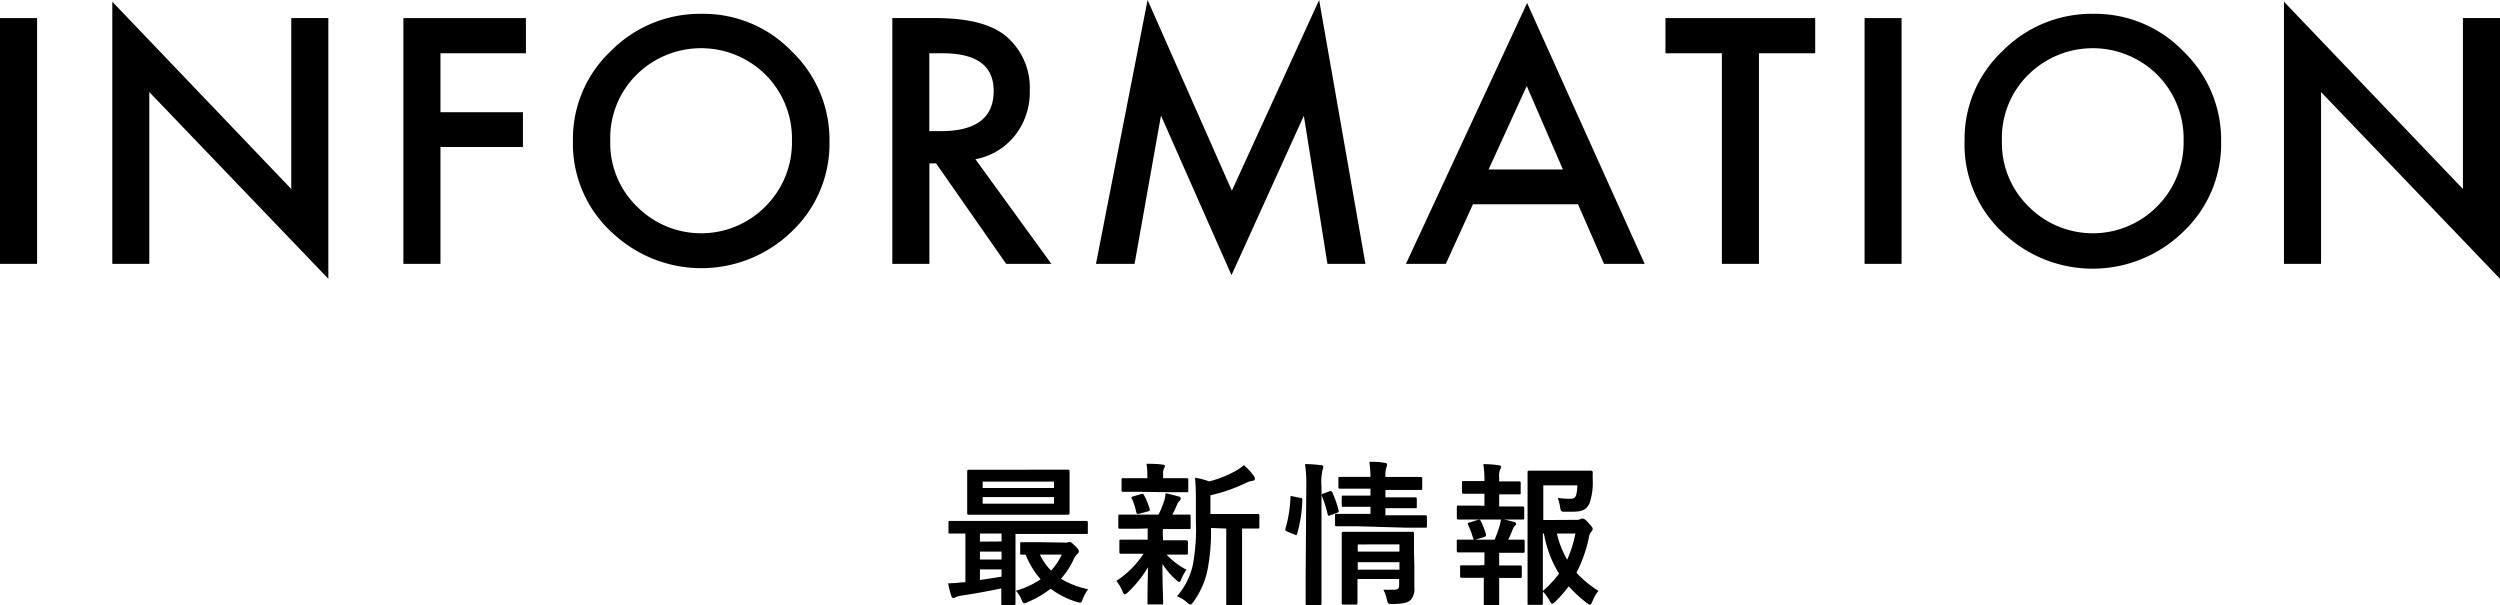
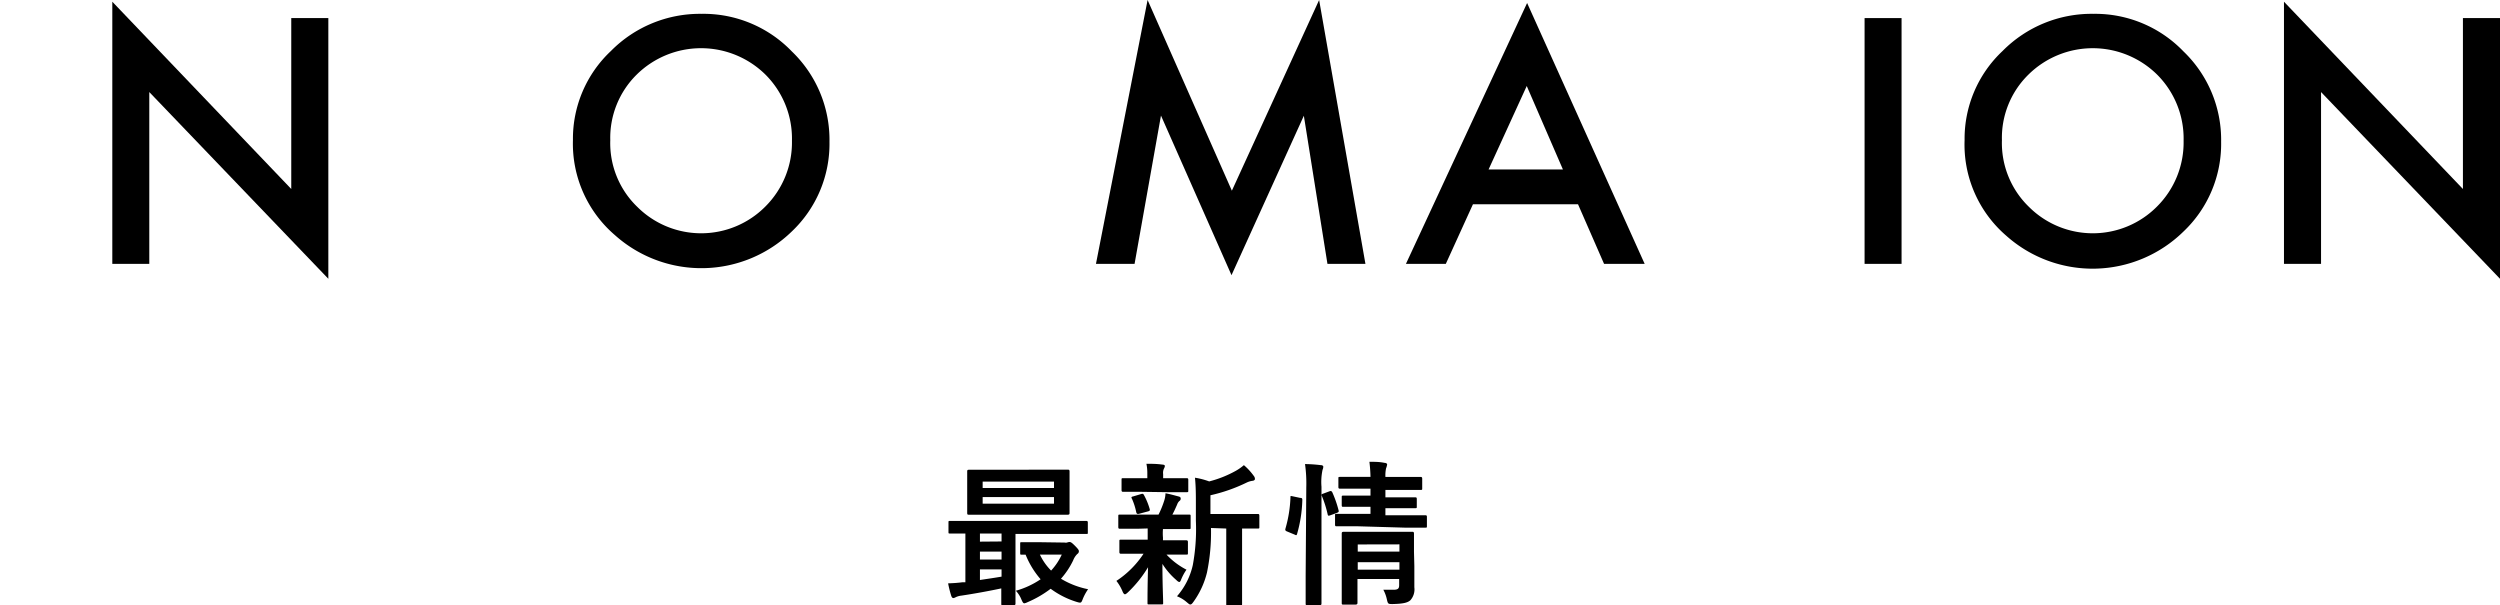
<svg xmlns="http://www.w3.org/2000/svg" width="276.47" height="66.94" viewBox="0 0 276.47 66.94">
  <g id="レイヤー_2" data-name="レイヤー 2">
    <g id="デザイン">
      <g>
        <g>
-           <path d="M4.1,2V29.18H0V2Z" />
          <path d="M12.42,29.18V.19L32.21,20.9V2h4.1V30.83L16.51,10.18v19Z" />
-           <path d="M58.16,5.89H48.71v6.52h9.12v3.85H48.71V29.18h-4.1V2H58.16Z" />
          <path d="M63.36,15.49a13.31,13.31,0,0,1,4.2-9.85,13.83,13.83,0,0,1,10-4.11,13.56,13.56,0,0,1,10,4.15,13.55,13.55,0,0,1,4.17,10,13.36,13.36,0,0,1-4.19,9.94A14.34,14.34,0,0,1,68,26,13.32,13.32,0,0,1,63.36,15.49Zm4.13,0a9.78,9.78,0,0,0,3,7.4,10,10,0,0,0,14.15-.05,10,10,0,0,0,2.94-7.28,10,10,0,0,0-2.9-7.28,10.14,10.14,0,0,0-14.3,0A9.82,9.82,0,0,0,67.49,15.54Z" />
-           <path d="M107.87,17.61l8.4,11.57h-5l-7.75-11.11h-.74V29.18H98.68V2h4.8q5.37,0,7.77,2A7.44,7.44,0,0,1,113.88,10a7.72,7.72,0,0,1-1.65,5A7.32,7.32,0,0,1,107.87,17.61Zm-5.1-3.11h1.3q5.82,0,5.82-4.45c0-2.77-1.88-4.16-5.66-4.16h-1.46Z" />
          <path d="M121.2,29.18,126.91,0l9.32,21.09L145.88,0,151,29.18h-4.2L144.19,12.8l-8,17.63-7.8-17.65-2.92,16.4Z" />
          <path d="M174.51,22.59H162.89l-3,6.59h-4.41L168.88.33l13,28.85h-4.49Zm-1.67-3.85-4-9.23-4.22,9.23Z" />
-           <path d="M194.52,5.89V29.18h-4.1V5.89h-6.24V2h16.56V5.89Z" />
          <path d="M210.29,2V29.18H206.2V2Z" />
          <path d="M217.26,15.49a13.31,13.31,0,0,1,4.2-9.85,13.84,13.84,0,0,1,10.06-4.11,13.54,13.54,0,0,1,9.94,4.15,13.55,13.55,0,0,1,4.17,10,13.35,13.35,0,0,1-4.18,9.94,14.34,14.34,0,0,1-19.58.45A13.3,13.3,0,0,1,217.26,15.49Zm4.13,0a9.82,9.82,0,0,0,3,7.4,10,10,0,0,0,14.15-.05,10,10,0,0,0,2.94-7.28,10,10,0,0,0-2.9-7.28,10.13,10.13,0,0,0-14.29,0A9.79,9.79,0,0,0,221.39,15.54Z" />
          <path d="M252.58,29.18V.19L272.37,20.9V2h4.1V30.83L256.68,10.18v19Z" />
        </g>
        <g>
          <path d="M110.92,66.94c-.17,0-.19,0-.19-.19s0-.63,0-1.68c-1.36.29-3,.59-4.42.8a1.91,1.91,0,0,0-.61.17.72.72,0,0,1-.27.1c-.1,0-.19-.1-.24-.27a11.75,11.75,0,0,1-.34-1.36,15.57,15.57,0,0,0,1.6-.12l.31,0V59l-1.69,0c-.17,0-.18,0-.18-.18V57.79c0-.17,0-.18.18-.18s.6,0,2.08,0h10.91c1.48,0,2,0,2.07,0s.17,0,.17.18v1.08c0,.17,0,.18-.17.18s-.59,0-2.07,0h-5.76v5.69c0,1.31,0,1.94,0,2s0,.19-.19.19Zm4.79-15c1.68,0,2.28,0,2.38,0s.19,0,.19.2,0,.48,0,1.39v1.79c0,.92,0,1.29,0,1.39s0,.21-.19.21-.7,0-2.38,0h-6.19c-1.68,0-2.26,0-2.38,0s-.18,0-.18-.21,0-.47,0-1.39V53.54c0-.91,0-1.29,0-1.39s0-.2.18-.2.7,0,2.38,0Zm-4.95,7.94V59h-2.39v.9Zm0,2V61h-2.39v.88Zm0,1.09h-2.39v1.17c.8-.12,1.63-.24,2.39-.37Zm-2.09-9h7.89v-.71h-7.89Zm7.89,1h-7.89v.73h7.89ZM117.72,60A.73.73,0,0,0,118,60a.82.82,0,0,1,.26-.06c.12,0,.2,0,.59.39s.46.51.46.62a.34.34,0,0,1-.17.31,2,2,0,0,0-.46.71A8.7,8.7,0,0,1,117.33,64a9.26,9.26,0,0,0,3,1.16,5.39,5.39,0,0,0-.59,1.09c-.17.45-.2.45-.65.32a9.51,9.51,0,0,1-2.9-1.46,11.86,11.86,0,0,1-2.57,1.49,1.25,1.25,0,0,1-.34.12c-.12,0-.19-.12-.31-.39a3.13,3.13,0,0,0-.63-1,9.4,9.4,0,0,0,2.74-1.27,9.6,9.6,0,0,1-1.66-2.72H113c-.17,0-.18,0-.18-.2v-1c0-.17,0-.18.18-.18s.53,0,1.87,0ZM115,61.33a6.26,6.26,0,0,0,1.24,1.77,6.76,6.76,0,0,0,1.18-1.77Z" />
          <path d="M125.93,58.47c-1.5,0-2,0-2.09,0s-.17,0-.17-.19V57.1c0-.17,0-.19.17-.19s.59,0,2.09,0h2.19a10.43,10.43,0,0,0,.65-1.61,3,3,0,0,0,.12-.75c.56.1,1,.24,1.48.36.17.05.2.12.2.24a.28.28,0,0,1-.14.25.94.94,0,0,0-.25.39c-.19.43-.32.73-.53,1.12,1.17,0,1.67,0,1.84,0s.18,0,.18.19v1.22c0,.17,0,.19-.18.19s-.61,0-2.09,0h-.79a5.57,5.57,0,0,0,0,.94v.3h.58c1.44,0,1.94,0,2,0s.18,0,.18.19v1.21c0,.17,0,.18-.18.18s-.6,0-2,0H129A8.05,8.05,0,0,0,131.21,63a5.53,5.53,0,0,0-.59,1.09c-.07.17-.12.27-.2.27s-.19-.07-.36-.24a7.89,7.89,0,0,1-1.51-1.76c0,2.36.08,3.7.08,4.3,0,.17,0,.18-.2.18h-1.35c-.17,0-.18,0-.18-.18,0-.56,0-1.8.06-3.93a13.23,13.23,0,0,1-2.2,2.75c-.17.16-.28.24-.36.24s-.19-.12-.27-.34a4.9,4.9,0,0,0-.67-1.14,10.44,10.44,0,0,0,3-3h-.42c-1.46,0-2,0-2.06,0s-.19,0-.19-.18V59.87c0-.17,0-.19.19-.19s.6,0,2.06,0h.88v-.3c0-.39,0-.68,0-.94Zm.29-4.08c-1.41,0-1.91,0-2,0s-.19,0-.19-.19V53.07c0-.17,0-.19.19-.19s.6,0,2,0h.66v-.46a5.22,5.22,0,0,0-.1-1.13c.61,0,1.15,0,1.77.09.17,0,.27.07.27.15a.67.67,0,0,1-.1.29,1.1,1.1,0,0,0-.09.61v.45h.58c1.41,0,1.89,0,2,0s.2,0,.2.19v1.17c0,.17,0,.19-.2.19s-.58,0-2,0ZM126,56.81c-.22.07-.29,0-.34-.14a7,7,0,0,0-.47-1.49c-.11-.19-.09-.24.15-.29l.87-.26c.2-.05.23,0,.3.12a7.48,7.48,0,0,1,.63,1.53c.05.17,0,.22-.17.27Zm7.92,1.58a21.9,21.9,0,0,1-.44,4.91A9.29,9.29,0,0,1,132,66.53c-.15.21-.24.32-.36.32s-.18-.08-.37-.23a3.7,3.7,0,0,0-1.11-.68,7.82,7.82,0,0,0,1.75-3.45,21.81,21.81,0,0,0,.34-4.9V55.74c0-1,0-1.91-.1-2.91a8,8,0,0,1,1.57.41,12.25,12.25,0,0,0,2.94-1.17,5.46,5.46,0,0,0,.9-.63,6.68,6.68,0,0,1,1.1,1.2.52.52,0,0,1,.12.33c0,.1-.1.18-.25.2a2.1,2.1,0,0,0-.67.2,18.13,18.13,0,0,1-4,1.4v2.07h2.91c1.65,0,2.21,0,2.31,0s.19,0,.19.19v1.24c0,.17,0,.18-.19.18l-1.72,0v6c0,1.6,0,2.26,0,2.35s0,.2-.17.2h-1.39c-.17,0-.19,0-.19-.2s0-.75,0-2.35v-6Z" />
          <path d="M143.78,55.06c.22,0,.25.08.24.27a14.81,14.81,0,0,1-.58,3.72c-.05.17-.09.16-.27.07l-.82-.34c-.22-.08-.24-.17-.19-.34a14.15,14.15,0,0,0,.55-3.45c0-.17,0-.15.27-.1Zm.68-1.18a15.36,15.36,0,0,0-.14-2.56,15.53,15.53,0,0,1,1.75.12c.17,0,.27.08.27.17a.84.84,0,0,1-.08.34,6.44,6.44,0,0,0-.12,1.88v9.88c0,1.92,0,2.89,0,3s0,.21-.18.21h-1.38c-.17,0-.19,0-.19-.21s0-1.05,0-3Zm2.57.45c.18-.07.23,0,.3.1a12.07,12.07,0,0,1,.7,2c.05.17,0,.21-.19.29l-.71.26c-.22.08-.27.08-.31-.11a12.06,12.06,0,0,0-.63-2c-.07-.19-.05-.22.17-.29Zm3.11,3.87c-1.65,0-2.21,0-2.32,0s-.18,0-.18-.19v-1c0-.17,0-.18.18-.18s.67,0,2.32,0h1.42v-.78h-.85c-1.53,0-2,0-2.14,0s-.19,0-.19-.2v-.85c0-.17,0-.19.19-.19s.61,0,2.14,0h.85v-.77h-1.12c-1.6,0-2.14,0-2.24,0s-.19,0-.19-.18v-.92c0-.19,0-.2.19-.2s.64,0,2.24,0h1.12a15.63,15.63,0,0,0-.12-1.67c.63,0,1.11,0,1.69.12.18,0,.27.1.27.17a1.76,1.76,0,0,1-.12.44,3.84,3.84,0,0,0-.07.94h1.63c1.58,0,2.13,0,2.23,0s.21,0,.21.2V54c0,.17,0,.18-.21.18s-.65,0-2.23,0h-1.63V55h1.16c1.51,0,2,0,2.12,0s.19,0,.19.19V56c0,.19,0,.2-.19.2s-.61,0-2.12,0h-1.16v.78h2.11c1.63,0,2.21,0,2.3,0s.18,0,.18.18v1c0,.19,0,.19-.18.19s-.67,0-2.3,0Zm6.27,4.39c0,.85,0,1.83,0,2.36a1.8,1.8,0,0,1-.44,1.43c-.29.25-.7.39-1.94.42-.52,0-.54,0-.66-.52a4,4,0,0,0-.39-1.06c.39,0,.85,0,1.15,0,.5,0,.6-.17.6-.51v-.68h-4.61v.79c0,1.19,0,1.75,0,1.83s0,.21-.21.21h-1.32c-.19,0-.21,0-.21-.21s0-.59,0-1.8v-4c0-1.19,0-1.73,0-1.83s0-.21.21-.21.61,0,2.1,0h3.39c1.49,0,2,0,2.1,0s.19,0,.19.21,0,.73,0,2Zm-6.26-2.38V61h4.61v-.8ZM154.76,63v-.83h-4.61V63Z" />
-           <path d="M164.16,55.94V54.6h-.46c-1.31,0-1.73,0-1.83,0s-.19,0-.19-.18V53.37c0-.15,0-.17.19-.17s.52,0,1.83,0h.46v0a11.1,11.1,0,0,0-.12-1.87q.94,0,1.68.12c.19,0,.28.09.28.17a.58.58,0,0,1-.11.31,1.93,1.93,0,0,0-.1.85v.46h.38c1.31,0,1.73,0,1.83,0s.17,0,.17.17v1.08c0,.17,0,.18-.17.18s-.52,0-1.83,0h-.38v1.34h.58c1.46,0,1.92,0,2,0s.19,0,.19.2v1.06c0,.17,0,.18-.19.18s-.56,0-2,0h-3.06c-1.43,0-1.9,0-2,0s-.2,0-.2-.18V56.11c0-.19,0-.2.2-.2s.56,0,2,0Zm0,6.55v-1.4h-.87c-1.42,0-1.9,0-2,0s-.19,0-.19-.21V59.87c0-.17,0-.19.19-.19s.56,0,2,0h2c.2-.49.39-1,.54-1.49a5.49,5.49,0,0,0,.17-.8,12.45,12.45,0,0,1,1.43.34c.17.05.24.1.24.19a.25.25,0,0,1-.12.2,1.07,1.07,0,0,0-.22.32c-.19.48-.32.8-.54,1.24,1.12,0,1.53,0,1.63,0s.19,0,.19.19v1.05c0,.19,0,.21-.19.21s-.56,0-2,0h-.63v1.4h.46c1.33,0,1.75,0,1.86,0s.18,0,.18.19v1c0,.17,0,.19-.18.19s-.53,0-1.86,0h-.46V65c0,1.14,0,1.68,0,1.77s0,.19-.19.19h-1.33c-.17,0-.18,0-.18-.19s0-.63,0-1.77v-1.1h-.56c-1.33,0-1.77,0-1.87,0s-.19,0-.19-.19v-1c0-.17,0-.19.19-.19s.54,0,1.87,0Zm-.93-2.83c-.22.07-.26.05-.31-.12a10.9,10.9,0,0,0-.56-1.49c-.09-.19-.05-.2.15-.27l.94-.29c.18-.05.24,0,.3.12a8,8,0,0,1,.58,1.48c0,.17,0,.22-.17.29Zm11.05-2.17a.91.91,0,0,0,.47-.07.46.46,0,0,1,.26-.07c.1,0,.23,0,.64.46s.48.55.48.66a.39.39,0,0,1-.12.29,1.19,1.19,0,0,0-.29.65,15.53,15.53,0,0,1-1.38,3.93,11.74,11.74,0,0,0,2.43,2,4.14,4.14,0,0,0-.66,1.15c-.12.26-.19.38-.29.38s-.17-.07-.34-.19a15.07,15.07,0,0,1-2-1.84A14.27,14.27,0,0,1,172,66.53c-.17.15-.26.24-.34.24s-.17-.12-.31-.36a4.31,4.31,0,0,0-.73-1c0,.8,0,1.24,0,1.31s0,.17-.18.17h-1.31c-.19,0-.2,0-.2-.17s0-1.24,0-3.55V55.84c0-2.33,0-3.49,0-3.6s0-.19.2-.19.76,0,2.11,0H174c1.36,0,1.82,0,1.92,0s.24.05.22.22,0,.58,0,.87a7,7,0,0,1-.37,2.55c-.32.66-.8.9-1.85.9-.29,0-.6,0-.9,0s-.41,0-.48-.44a6.29,6.29,0,0,0-.27-1.09,9.26,9.26,0,0,0,1.32.1c.45,0,.62-.1.72-.44a4.1,4.1,0,0,0,.12-1.05h-3.76v3.84Zm-3.66,7.87a12.19,12.19,0,0,0,1.79-1.92A12.56,12.56,0,0,1,170.74,59h-.12ZM172.17,59a10.9,10.9,0,0,0,1.14,2.9,13.35,13.35,0,0,0,.91-2.9Z" />
        </g>
      </g>
    </g>
  </g>
</svg>